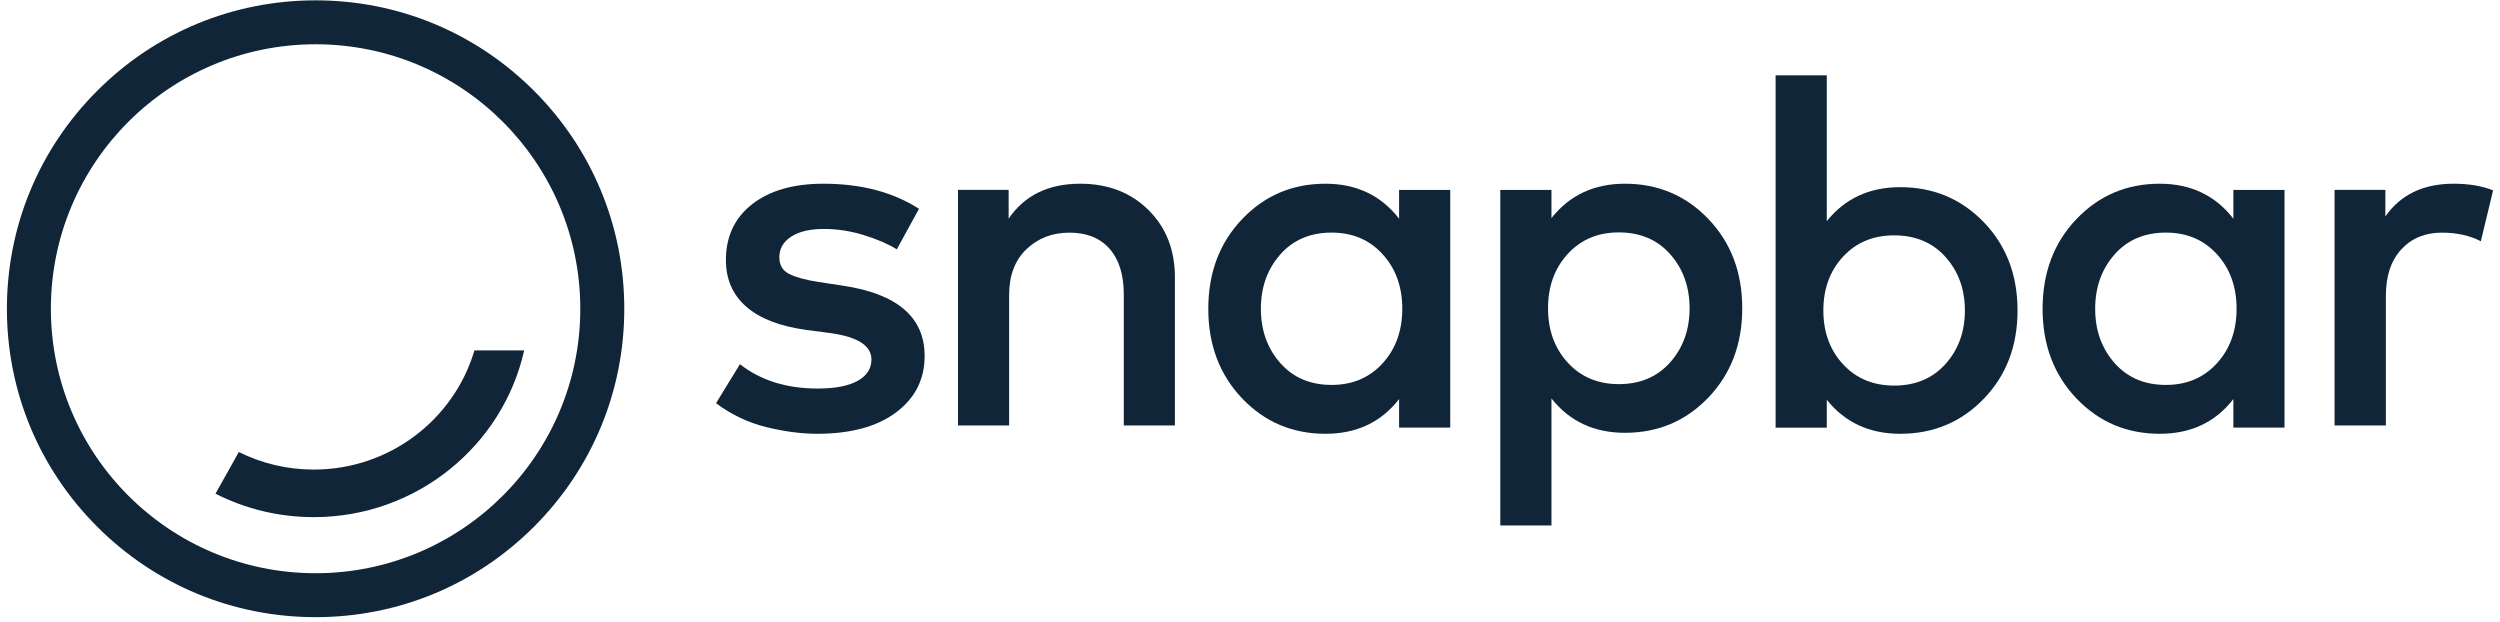
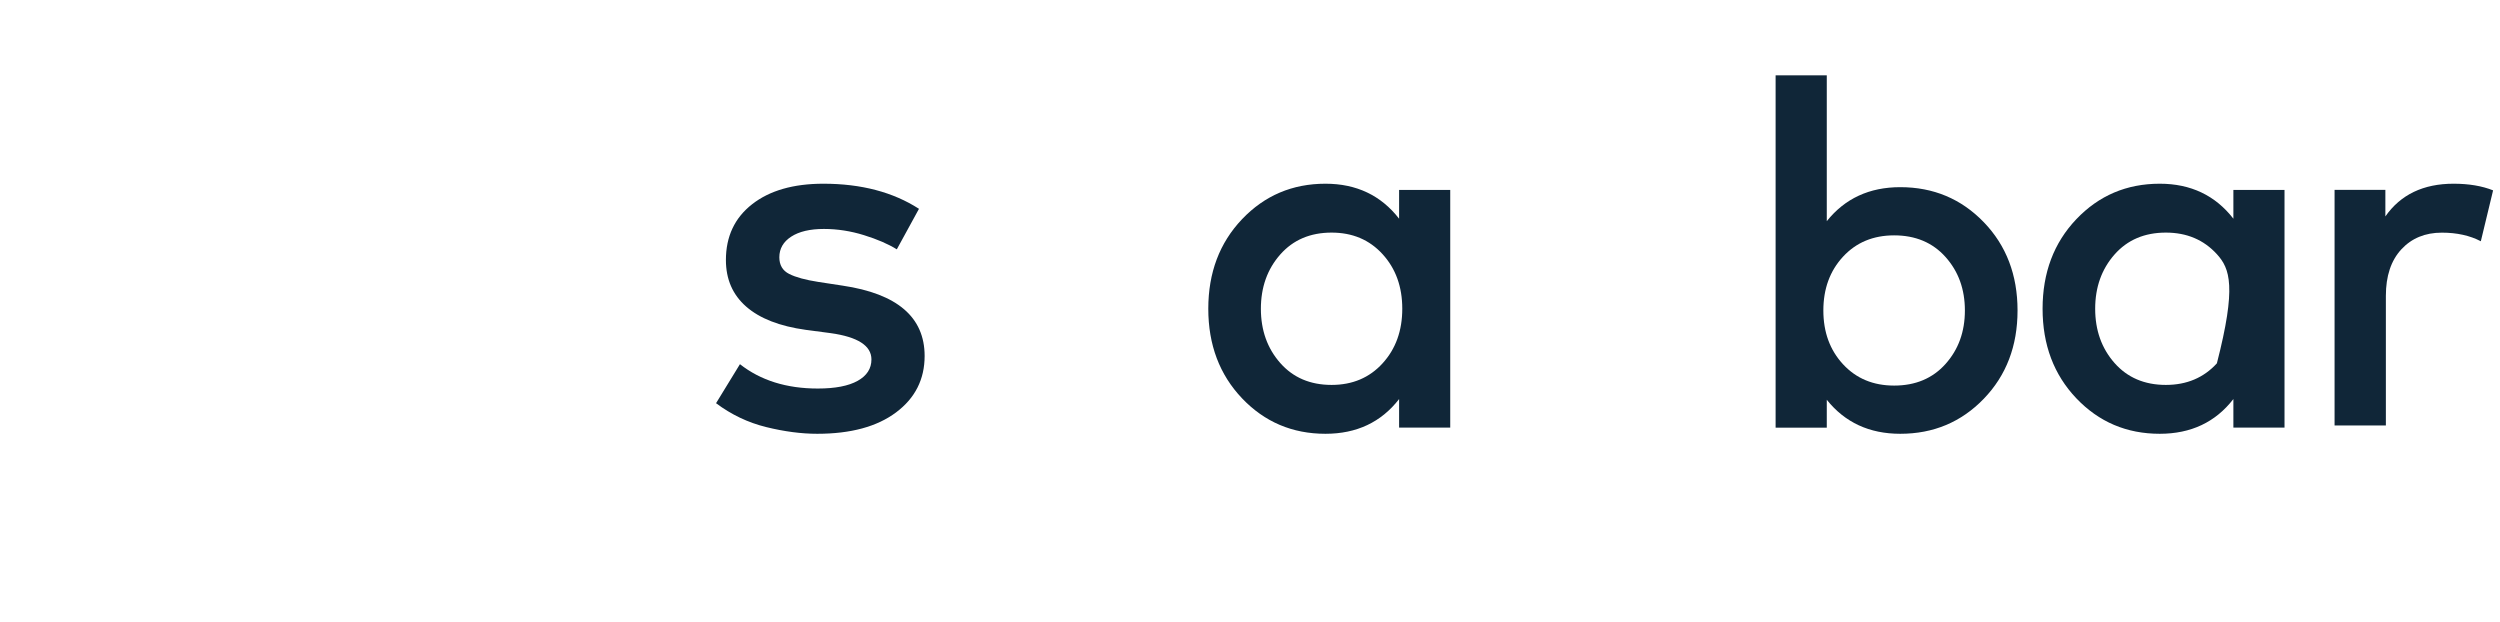
<svg xmlns="http://www.w3.org/2000/svg" width="181px" height="45px" viewBox="0 0 181 45" version="1.1">
  <title>Horizontal Combomark - Blue</title>
  <desc>Created with Sketch.</desc>
  <g id="Symbols" stroke="none" stroke-width="1" fill="none" fill-rule="evenodd">
    <g id="Desktop-Nav---FIll" transform="translate(-56, -52)" fill="#102638">
      <g id="Horizontal-Combomark---Blue" transform="translate(56.5, 51.87)">
        <g id="Group-19-Copy-2">
-           <path d="M6.546,6.695 C2.325,10.912 0,16.519 0,22.484 C0,28.448 2.325,34.055 6.546,38.273 C10.767,42.49 16.379,44.812 22.349,44.812 C28.319,44.812 33.931,42.49 38.152,38.273 C42.373,34.055 44.698,28.448 44.698,22.484 C44.698,16.519 42.373,10.912 38.152,6.695 C33.931,2.478 28.319,0.155 22.349,0.155 C16.379,0.155 10.767,2.478 6.546,6.695 Z M41.513,22.484 C41.513,33.058 32.933,41.631 22.349,41.631 C11.765,41.631 3.184,33.058 3.184,22.484 C3.184,11.909 11.765,3.336 22.349,3.336 C32.933,3.336 41.513,11.909 41.513,22.484 Z" id="Fill-1" />
-           <path d="M22.216,34.127 C20.265,34.127 18.423,33.668 16.79,32.856 L15.101,35.874 C17.236,36.958 19.654,37.571 22.216,37.571 C29.662,37.571 35.905,32.396 37.45,25.501 L33.847,25.501 C32.383,30.478 27.725,34.127 22.216,34.127" id="Fill-3" />
          <path d="M64.429,18.182 C63.811,17.799 63.02,17.456 62.057,17.157 C61.095,16.857 60.126,16.706 59.151,16.706 C58.141,16.706 57.351,16.893 56.78,17.265 C56.21,17.636 55.924,18.134 55.924,18.758 C55.924,19.322 56.162,19.724 56.637,19.964 C57.113,20.204 57.814,20.396 58.741,20.54 L60.506,20.81 C64.465,21.398 66.443,23.095 66.443,25.903 C66.443,27.594 65.754,28.956 64.375,29.988 C62.996,31.02 61.095,31.536 58.67,31.536 C57.516,31.536 56.284,31.374 54.97,31.05 C53.657,30.726 52.448,30.15 51.342,29.322 L53.072,26.497 C54.569,27.673 56.447,28.26 58.705,28.26 C59.965,28.26 60.928,28.075 61.594,27.703 C62.26,27.331 62.592,26.815 62.592,26.155 C62.592,25.159 61.606,24.523 59.633,24.248 L57.85,24.013 C55.948,23.75 54.507,23.188 53.526,22.33 C52.546,21.473 52.056,20.348 52.056,18.956 C52.056,17.253 52.688,15.906 53.954,14.916 C55.22,13.926 56.94,13.431 59.116,13.431 C61.849,13.431 64.155,14.038 66.034,15.249 L64.429,18.182 Z" id="Fill-5" />
-           <path d="M77.707,13.431 C79.717,13.431 81.362,14.063 82.643,15.328 C83.923,16.592 84.564,18.221 84.564,20.215 L84.564,30.932 L80.862,30.932 L80.862,21.443 C80.862,20.019 80.518,18.918 79.831,18.141 C79.144,17.363 78.177,16.974 76.932,16.974 C75.686,16.974 74.646,17.375 73.812,18.176 C72.977,18.977 72.561,20.078 72.561,21.479 L72.561,30.932 L68.859,30.932 L68.859,13.877 L72.525,13.877 L72.525,15.96 C73.677,14.274 75.404,13.431 77.707,13.431" id="Fill-7" />
          <path d="M95.907,16.97 C94.359,16.97 93.12,17.5 92.187,18.559 C91.254,19.619 90.788,20.928 90.788,22.484 C90.788,24.04 91.254,25.349 92.187,26.408 C93.12,27.468 94.359,27.998 95.907,27.998 C97.418,27.998 98.649,27.477 99.599,26.435 C100.55,25.393 101.025,24.076 101.025,22.484 C101.025,20.891 100.55,19.574 99.599,18.533 C98.649,17.49 97.418,16.97 95.907,16.97 L95.907,16.97 Z M104.497,31.087 L100.795,31.087 L100.795,29.022 C99.496,30.698 97.719,31.536 95.463,31.536 C93.067,31.536 91.054,30.68 89.424,28.968 C87.795,27.255 86.98,25.094 86.98,22.484 C86.98,19.873 87.795,17.713 89.424,16 C91.054,14.288 93.067,13.431 95.463,13.431 C97.707,13.431 99.484,14.276 100.795,15.964 L100.795,13.881 L104.497,13.881 L104.497,31.087 Z" id="Fill-9" />
-           <path d="M116.702,16.956 C115.189,16.956 113.956,17.475 113.005,18.513 C112.054,19.55 111.578,20.862 111.578,22.449 C111.578,24.035 112.054,25.347 113.005,26.384 C113.956,27.422 115.189,27.941 116.702,27.941 C118.25,27.941 119.491,27.413 120.425,26.358 C121.359,25.302 121.825,23.999 121.825,22.449 C121.825,20.898 121.359,19.595 120.425,18.539 C119.491,17.484 118.25,16.956 116.702,16.956 M117.145,13.431 C119.544,13.431 121.56,14.285 123.191,15.99 C124.822,17.696 125.638,19.848 125.638,22.449 C125.638,25.049 124.822,27.201 123.191,28.907 C121.56,30.613 119.544,31.465 117.145,31.465 C114.911,31.465 113.138,30.636 111.826,28.979 L111.826,38.174 L108.121,38.174 L108.121,13.879 L111.826,13.879 L111.826,15.918 C113.138,14.26 114.911,13.431 117.145,13.431" id="Fill-11" />
          <path d="M136.635,17.17 C135.122,17.17 133.889,17.684 132.938,18.711 C131.987,19.739 131.511,21.038 131.511,22.609 C131.511,24.179 131.987,25.478 132.938,26.505 C133.889,27.533 135.122,28.046 136.635,28.046 C138.183,28.046 139.424,27.524 140.358,26.479 C141.292,25.434 141.758,24.144 141.758,22.609 C141.758,21.073 141.292,19.783 140.358,18.738 C139.424,17.693 138.183,17.17 136.635,17.17 M137.078,13.681 C139.477,13.681 141.492,14.526 143.124,16.214 C144.754,17.902 145.57,20.034 145.57,22.609 C145.57,25.183 144.754,27.314 143.124,29.003 C141.492,30.692 139.477,31.536 137.078,31.536 C134.844,31.536 133.071,30.715 131.759,29.073 L131.759,31.093 L128.054,31.093 L128.054,5.586 L131.759,5.586 L131.759,16.143 C133.071,14.502 134.844,13.681 137.078,13.681" id="Fill-13" />
-           <path d="M156.309,16.97 C154.762,16.97 153.523,17.499 152.589,18.559 C151.657,19.619 151.191,20.927 151.191,22.484 C151.191,24.04 151.657,25.349 152.589,26.408 C153.523,27.468 154.762,27.998 156.309,27.998 C157.82,27.998 159.051,27.477 160.002,26.435 C160.952,25.393 161.428,24.076 161.428,22.484 C161.428,20.891 160.952,19.574 160.002,18.532 C159.051,17.49 157.82,16.97 156.309,16.97 L156.309,16.97 Z M164.899,31.086 L161.197,31.086 L161.197,29.021 C159.899,30.698 158.122,31.536 155.866,31.536 C153.469,31.536 151.456,30.68 149.826,28.967 C148.198,27.255 147.383,25.094 147.383,22.484 C147.383,19.873 148.198,17.712 149.826,16 C151.456,14.288 153.469,13.431 155.866,13.431 C158.109,13.431 159.887,14.276 161.197,15.964 L161.197,13.881 L164.899,13.881 L164.899,31.086 Z" id="Fill-15" />
+           <path d="M156.309,16.97 C154.762,16.97 153.523,17.499 152.589,18.559 C151.657,19.619 151.191,20.927 151.191,22.484 C151.191,24.04 151.657,25.349 152.589,26.408 C153.523,27.468 154.762,27.998 156.309,27.998 C157.82,27.998 159.051,27.477 160.002,26.435 C161.428,20.891 160.952,19.574 160.002,18.532 C159.051,17.49 157.82,16.97 156.309,16.97 L156.309,16.97 Z M164.899,31.086 L161.197,31.086 L161.197,29.021 C159.899,30.698 158.122,31.536 155.866,31.536 C153.469,31.536 151.456,30.68 149.826,28.967 C148.198,27.255 147.383,25.094 147.383,22.484 C147.383,19.873 148.198,17.712 149.826,16 C151.456,14.288 153.469,13.431 155.866,13.431 C158.109,13.431 159.887,14.276 161.197,15.964 L161.197,13.881 L164.899,13.881 L164.899,31.086 Z" id="Fill-15" />
          <path d="M177.14,13.431 C178.241,13.431 179.195,13.591 180,13.912 L179.112,17.597 C178.318,17.182 177.377,16.974 176.287,16.974 C175.079,16.974 174.102,17.378 173.355,18.185 C172.61,18.992 172.237,20.114 172.237,21.55 L172.237,30.932 L168.523,30.932 L168.523,13.876 L172.201,13.876 L172.201,15.799 C173.302,14.221 174.949,13.431 177.14,13.431" id="Fill-17" />
        </g>
      </g>
    </g>
  </g>
</svg>